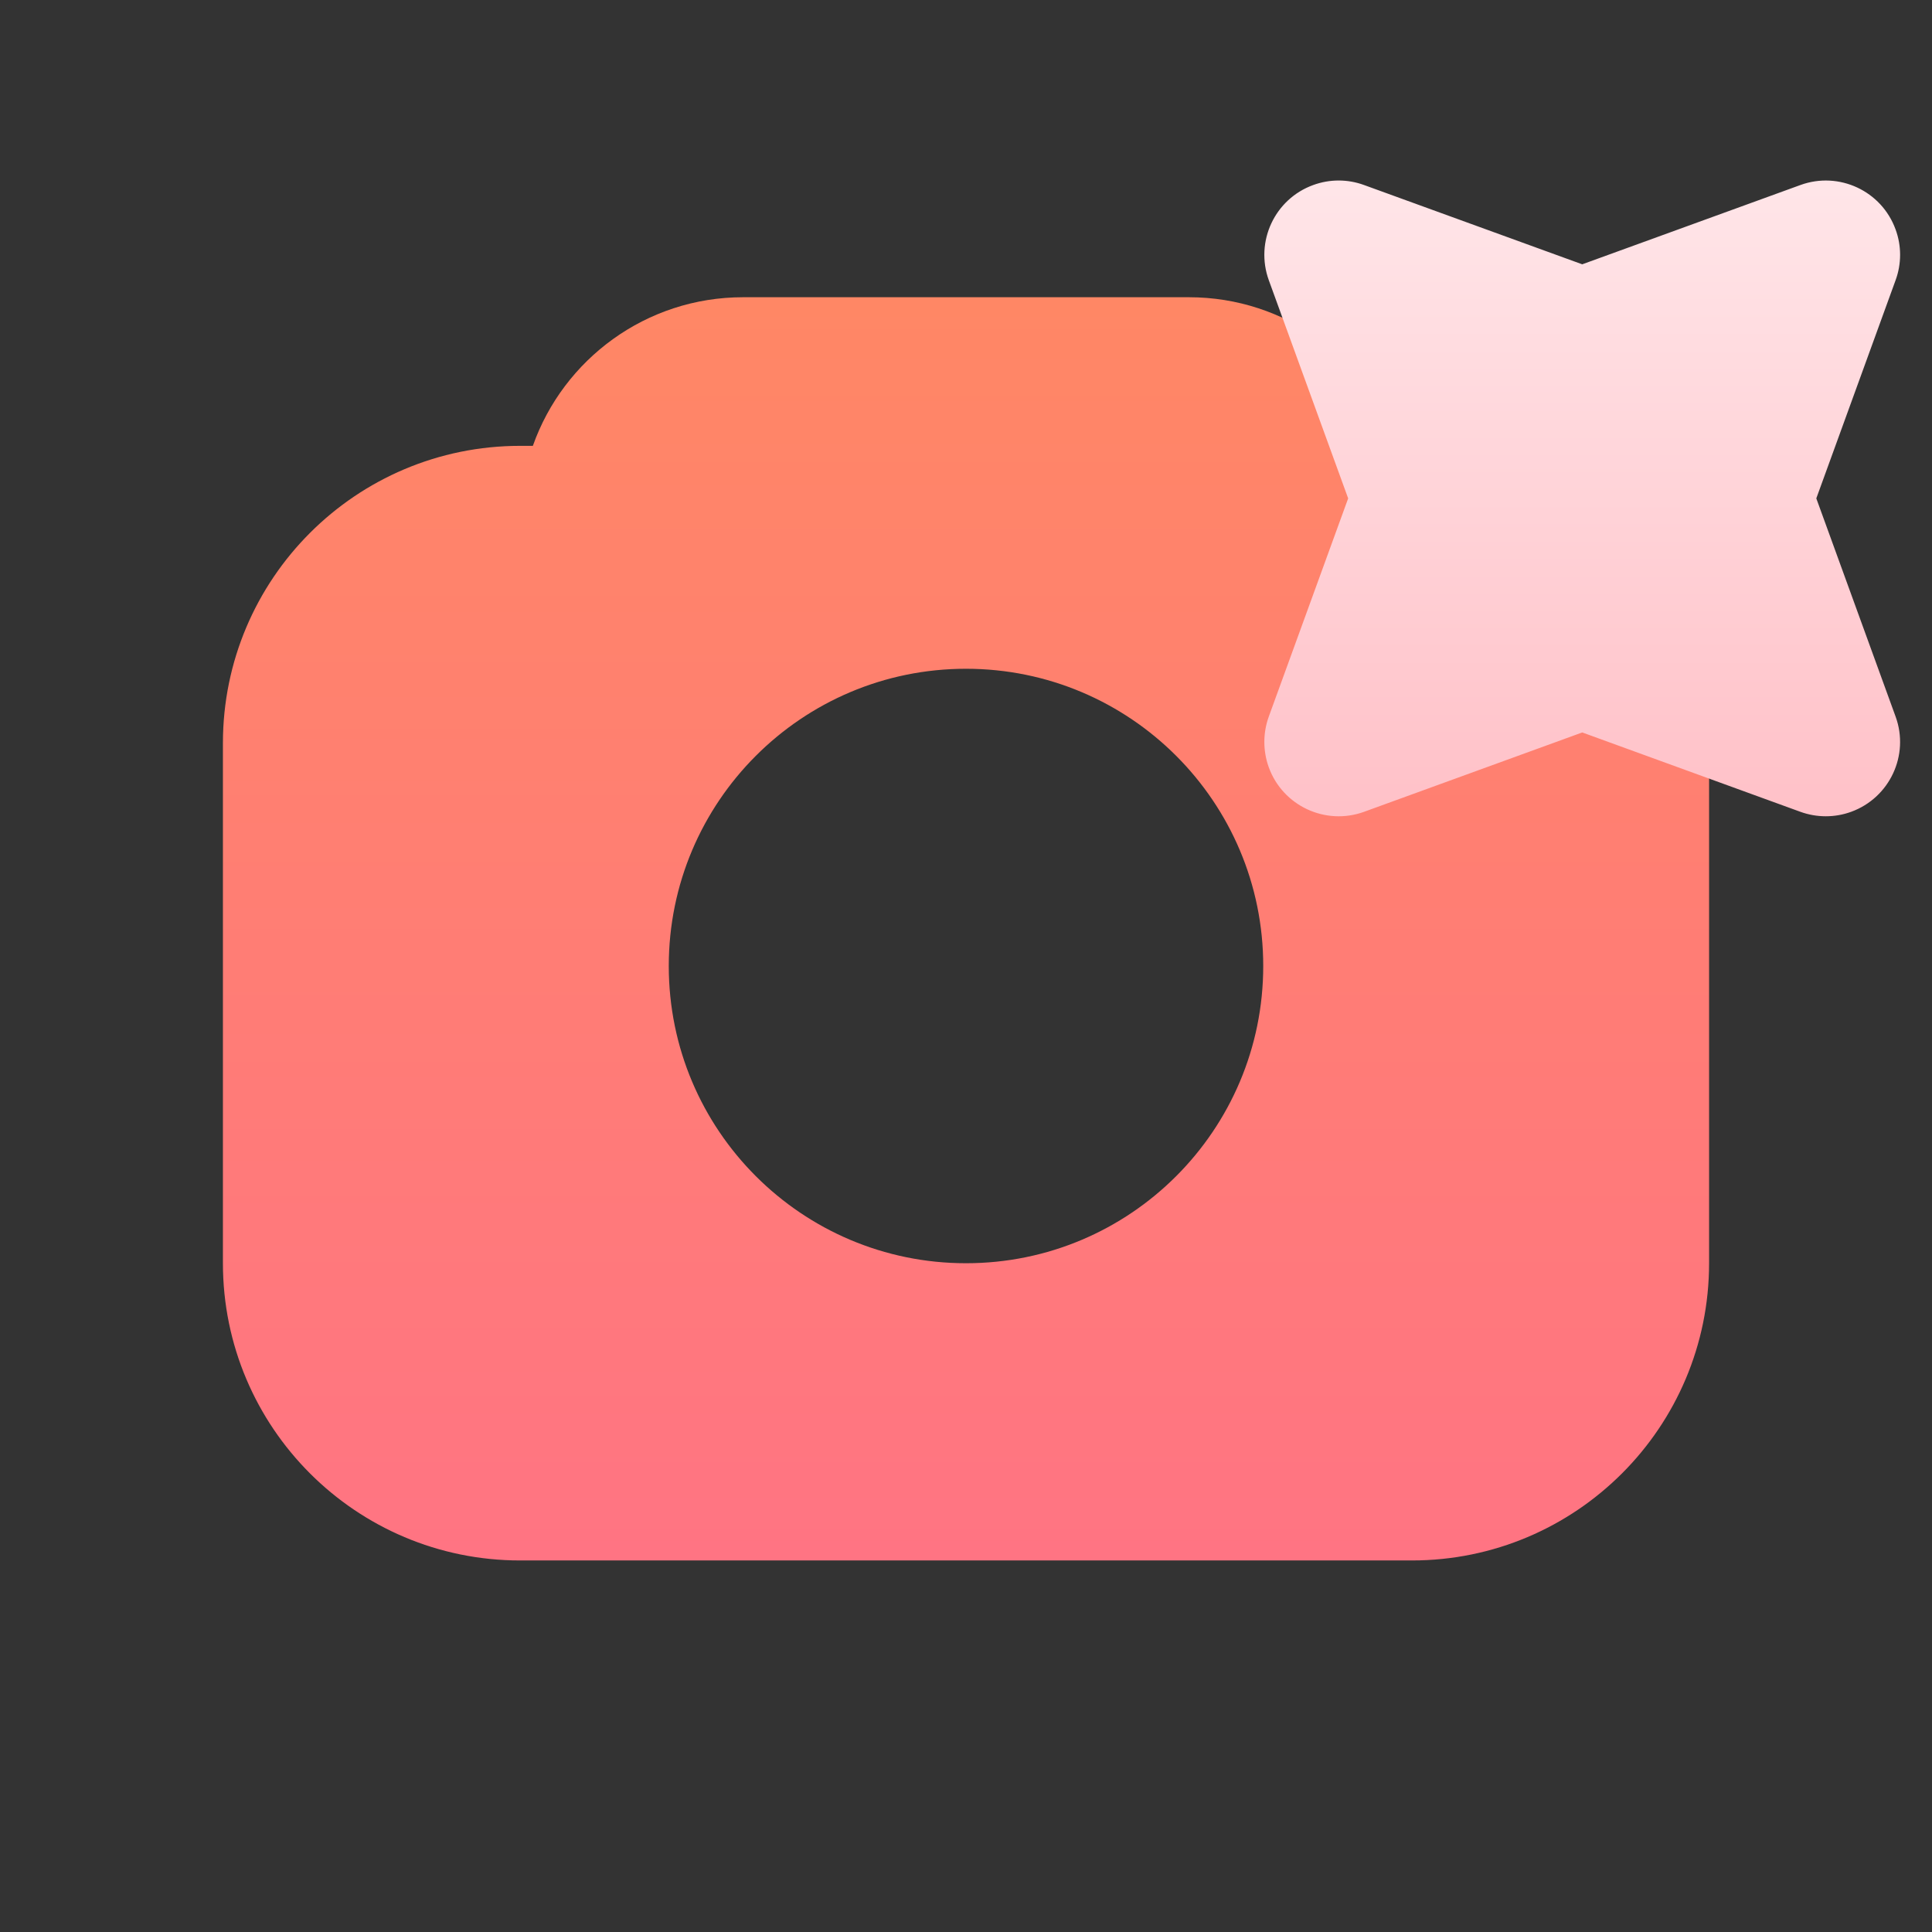
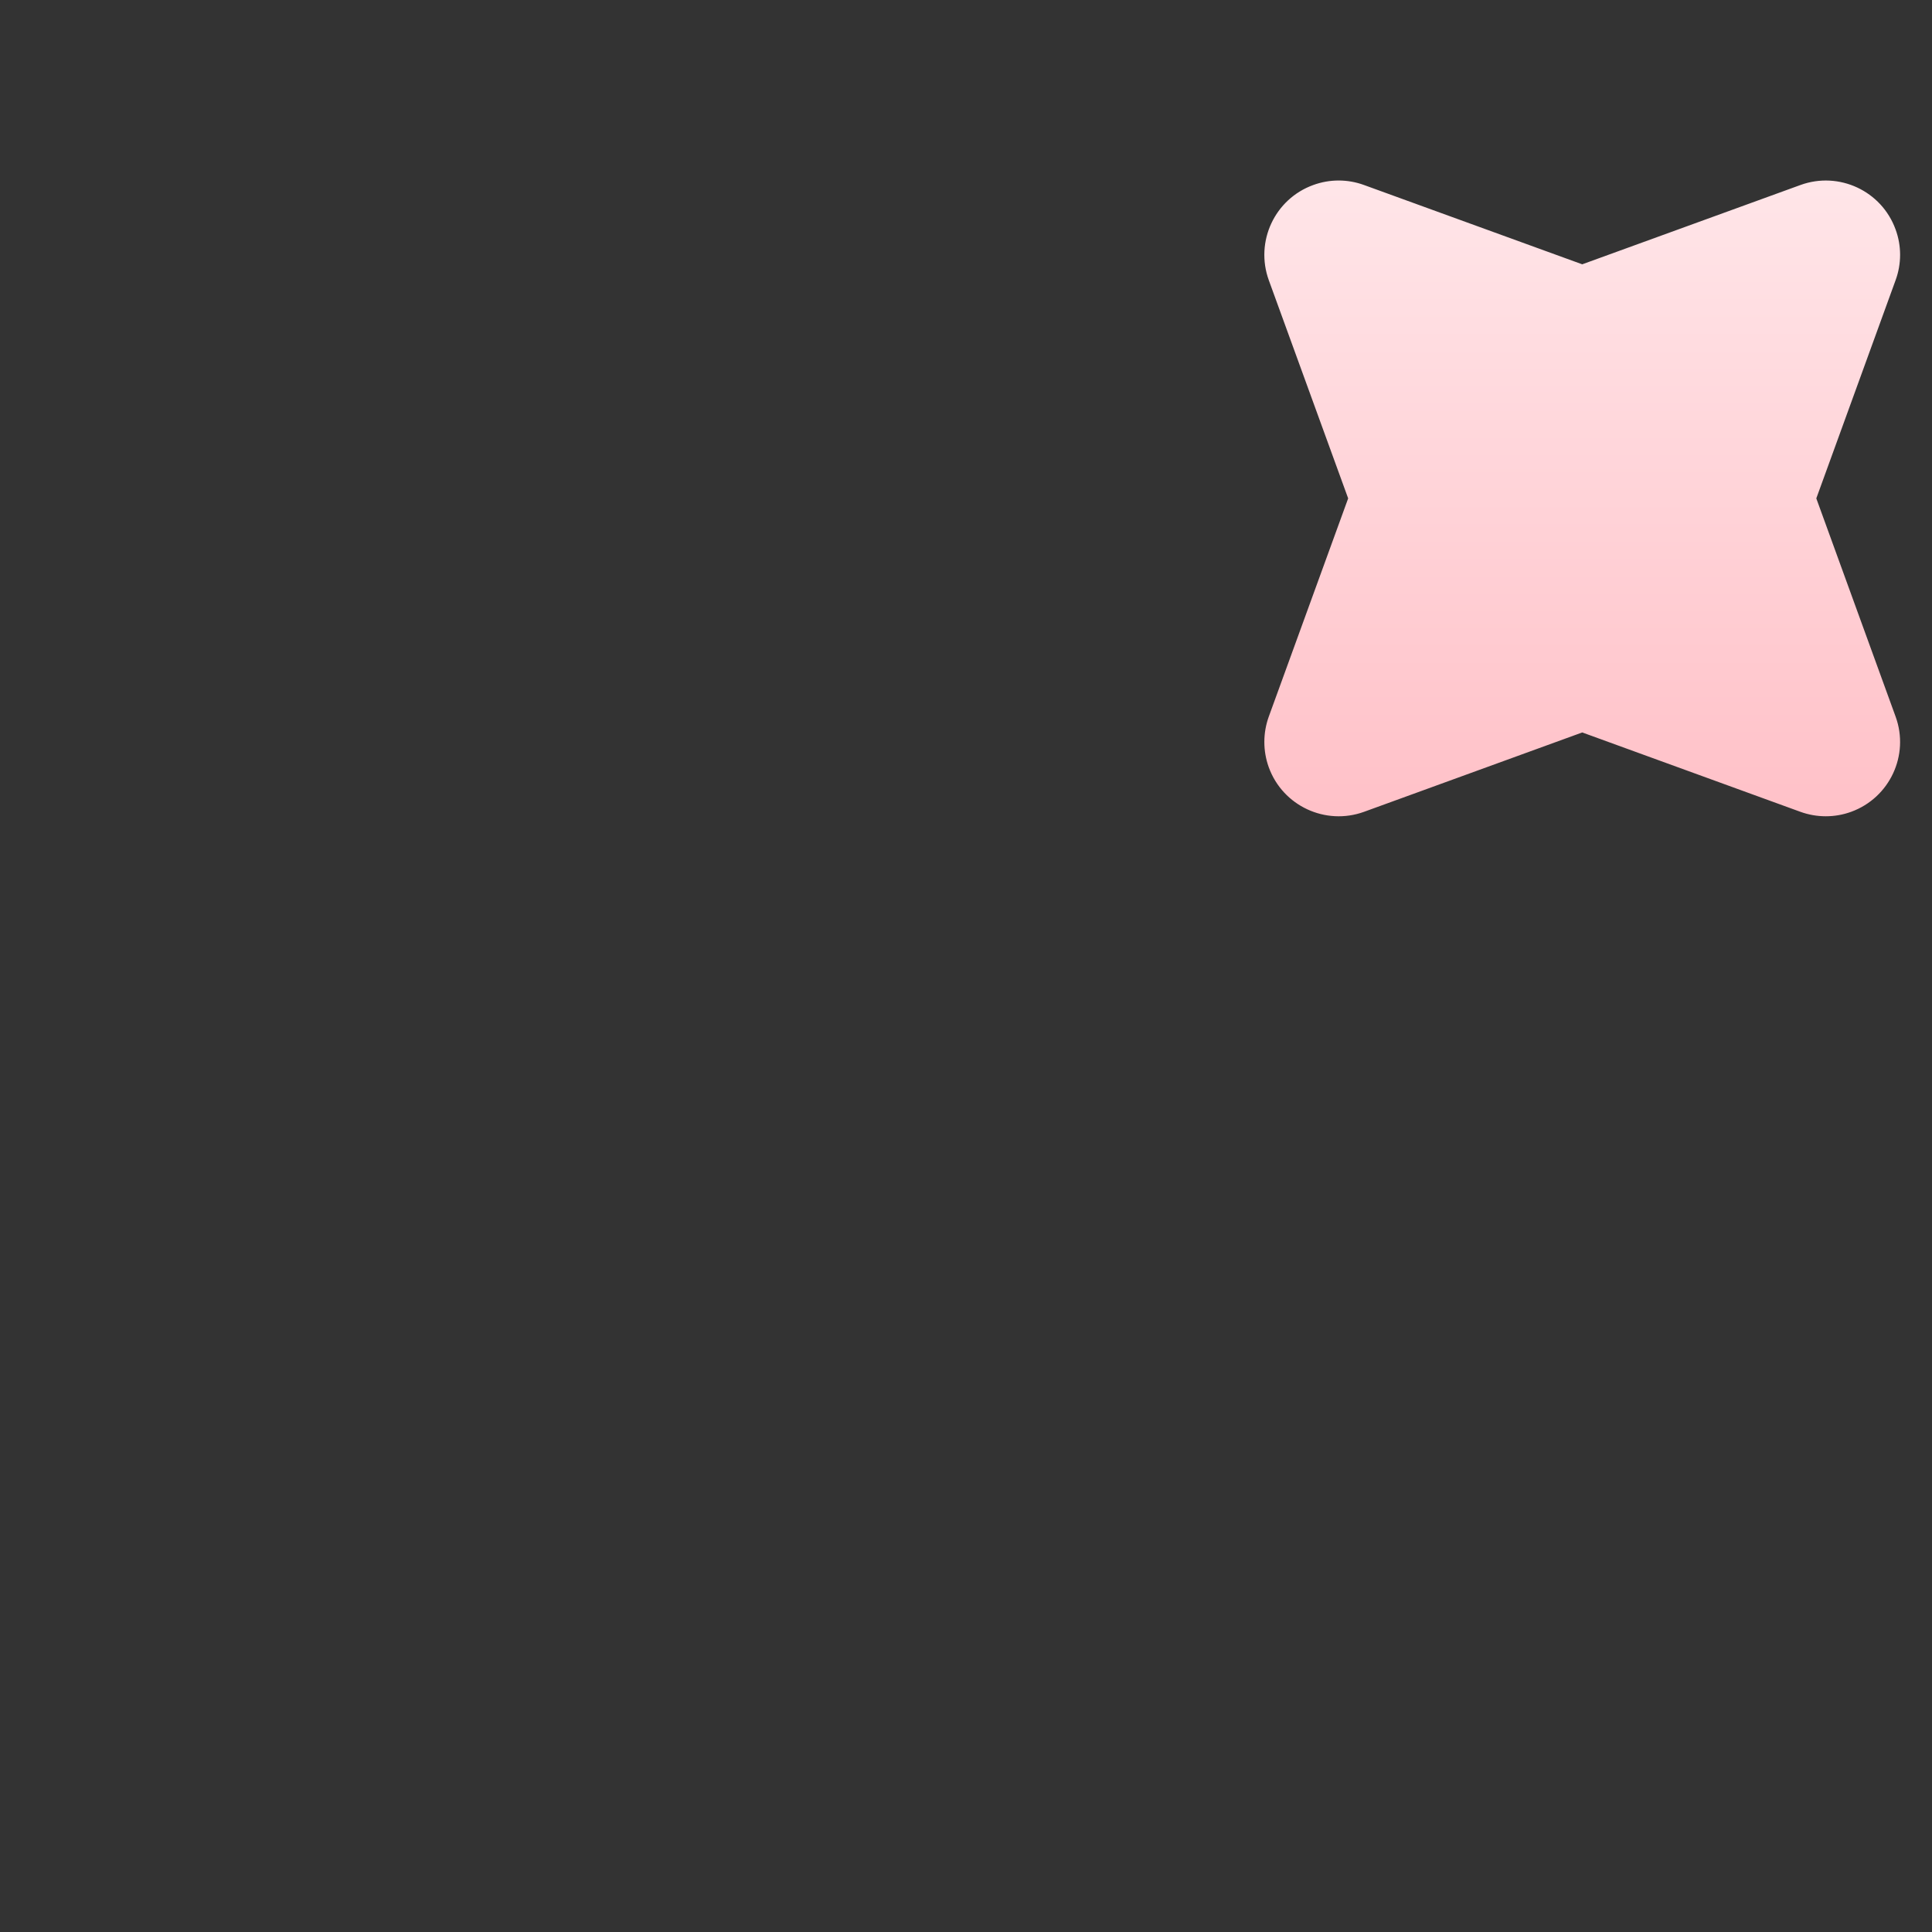
<svg xmlns="http://www.w3.org/2000/svg" width="26px" height="26px" viewBox="0 0 26 26" version="1.1">
  <rect x="0" y="0" width="26" height="26" fill="#333333" stroke="none" />
  <title>Icons/26/tiime-icon-26-photo</title>
  <defs>
    <linearGradient x1="50%" y1="7.35522754e-14%" x2="50%" y2="100%" id="linearGradient-1">
      <stop stop-color="#FF8765" offset="0%" />
      <stop stop-color="#FF7483" offset="100%" />
    </linearGradient>
    <linearGradient x1="50%" y1="7.35522754e-14%" x2="50%" y2="100%" id="linearGradient-2">
      <stop stop-color="#FFE6E9" offset="0%" />
      <stop stop-color="#FFC0C7" offset="100%" />
    </linearGradient>
  </defs>
  <g id="Icons/26/tiime-icon-26-photo" stroke="none" stroke-width="1" fill="none" fill-rule="evenodd">
-     <path d="M16,4 C17.306,4 18.418,4.835 18.829,6 L19,6 C21.209,6 23,7.791 23,10 L23,17 C23,19.209 21.209,21 19,21 L7,21 C4.791,21 3,19.209 3,17 L3,10 C3,7.791 4.791,6 7,6 L7.171,6 C7.582,4.835 8.694,4 10,4 L16,4 Z M13,9 C10.791,9 9,10.791 9,13 C9,15.209 10.791,17 13,17 C15.209,17 17,15.209 17,13 C17,10.791 15.209,9 13,9 Z" id="Combined-Shape" fill="url(#linearGradient-1)" />
    <path d="M21.293,9.857 L18.357,10.925 C17.838,11.113 17.264,10.846 17.075,10.327 C16.995,10.106 16.995,9.864 17.075,9.643 L18.143,6.707 L18.143,6.707 L17.075,3.771 C16.887,3.252 17.154,2.678 17.673,2.49 C17.894,2.409 18.136,2.409 18.357,2.49 L21.293,3.557 L21.293,3.557 L24.229,2.49 C24.748,2.301 25.322,2.569 25.51,3.088 C25.591,3.308 25.591,3.55 25.51,3.771 L24.443,6.707 L24.443,6.707 L25.51,9.643 C25.699,10.162 25.431,10.736 24.912,10.925 C24.692,11.005 24.45,11.005 24.229,10.925 L21.293,9.857 L21.293,9.857 Z" id="Star" fill="url(#linearGradient-2)" />
  </g>
</svg>